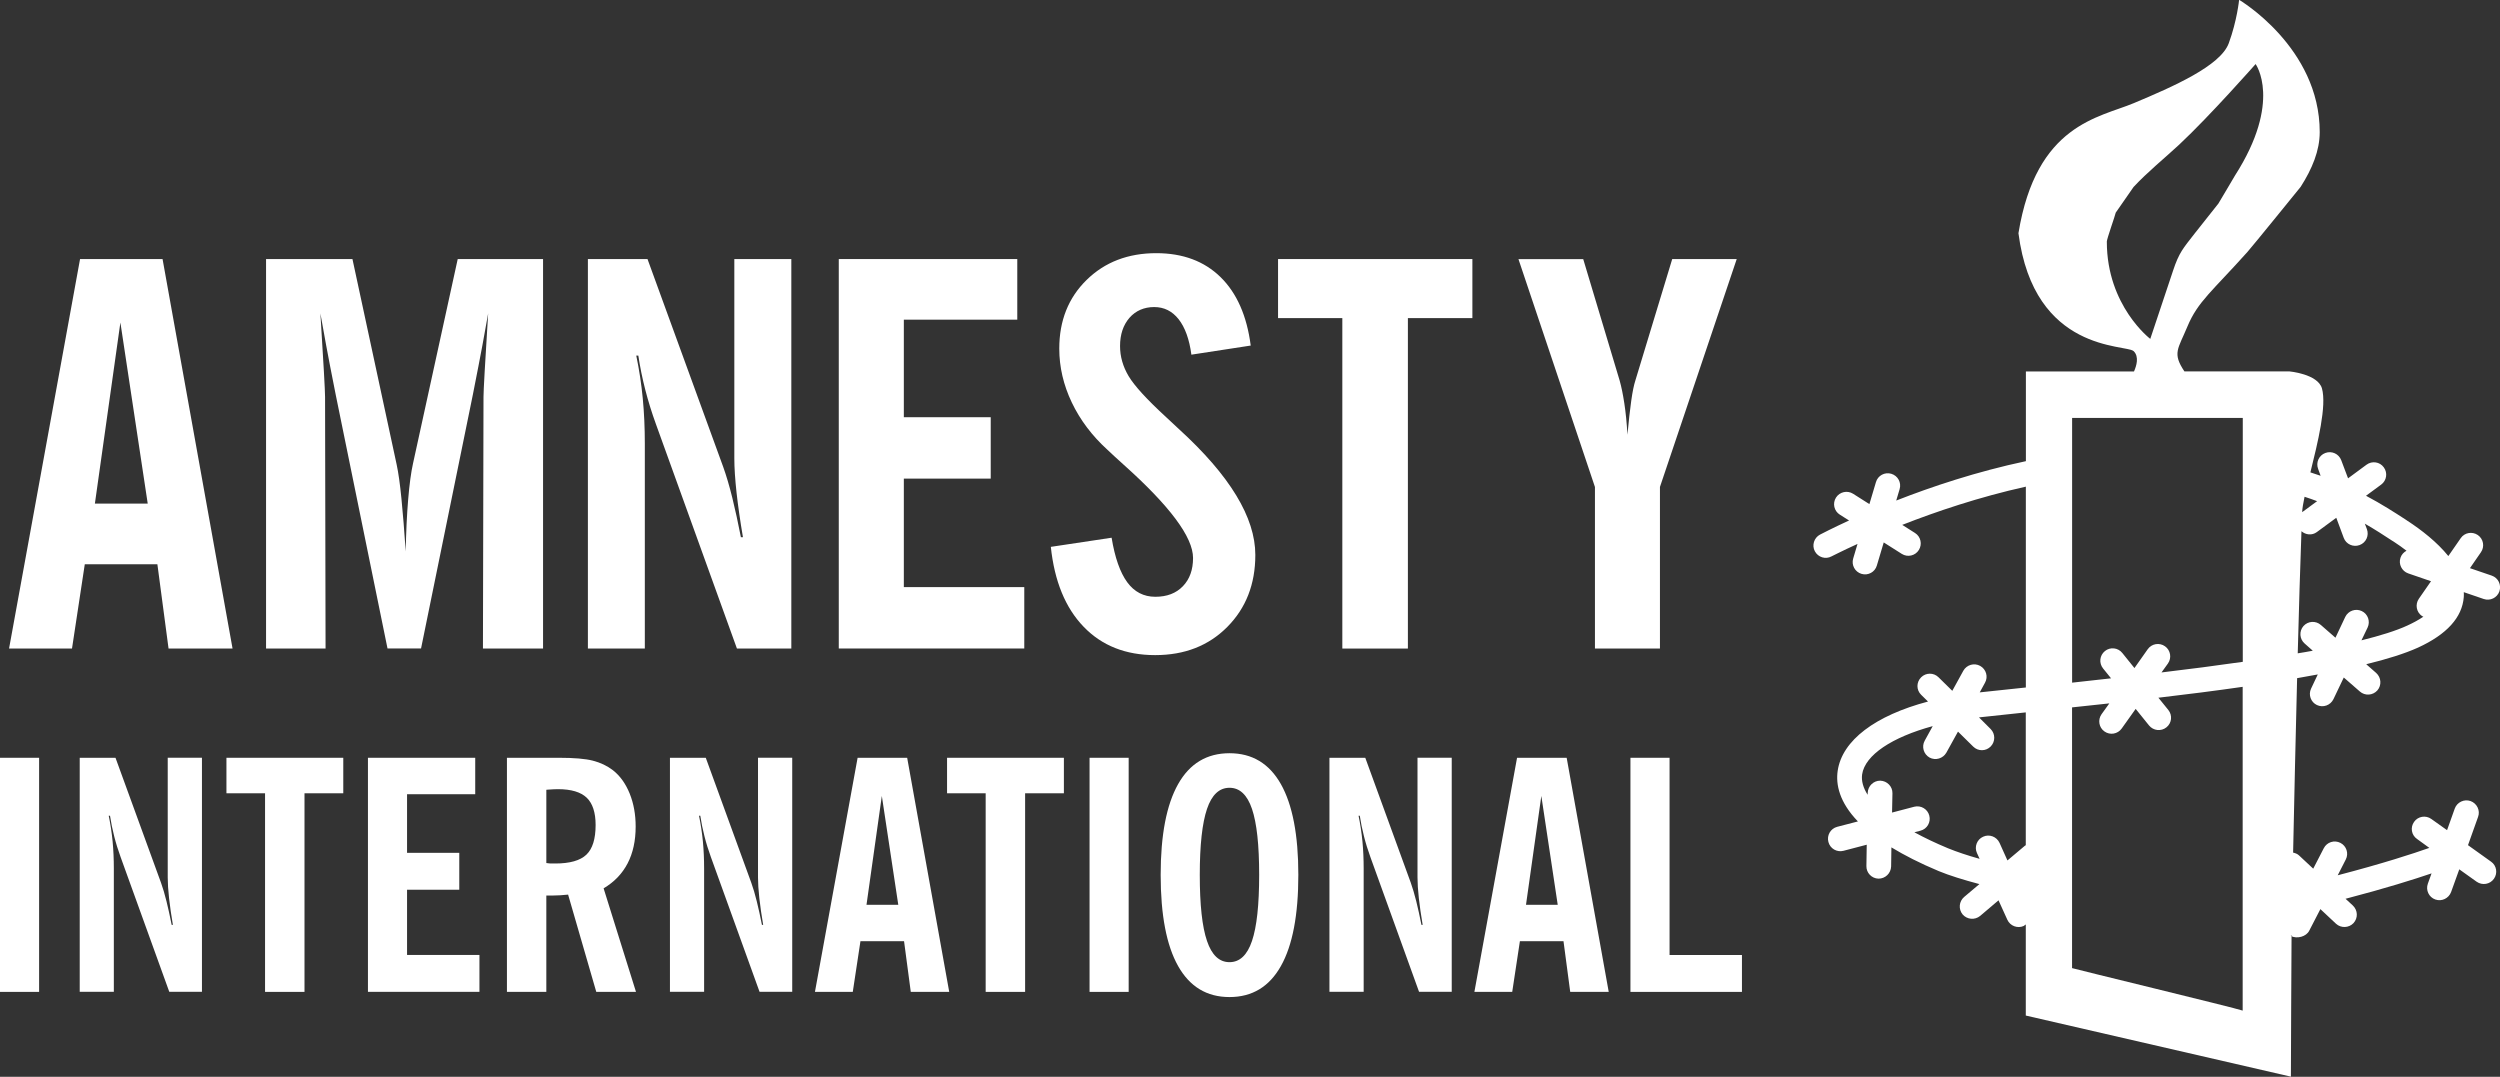
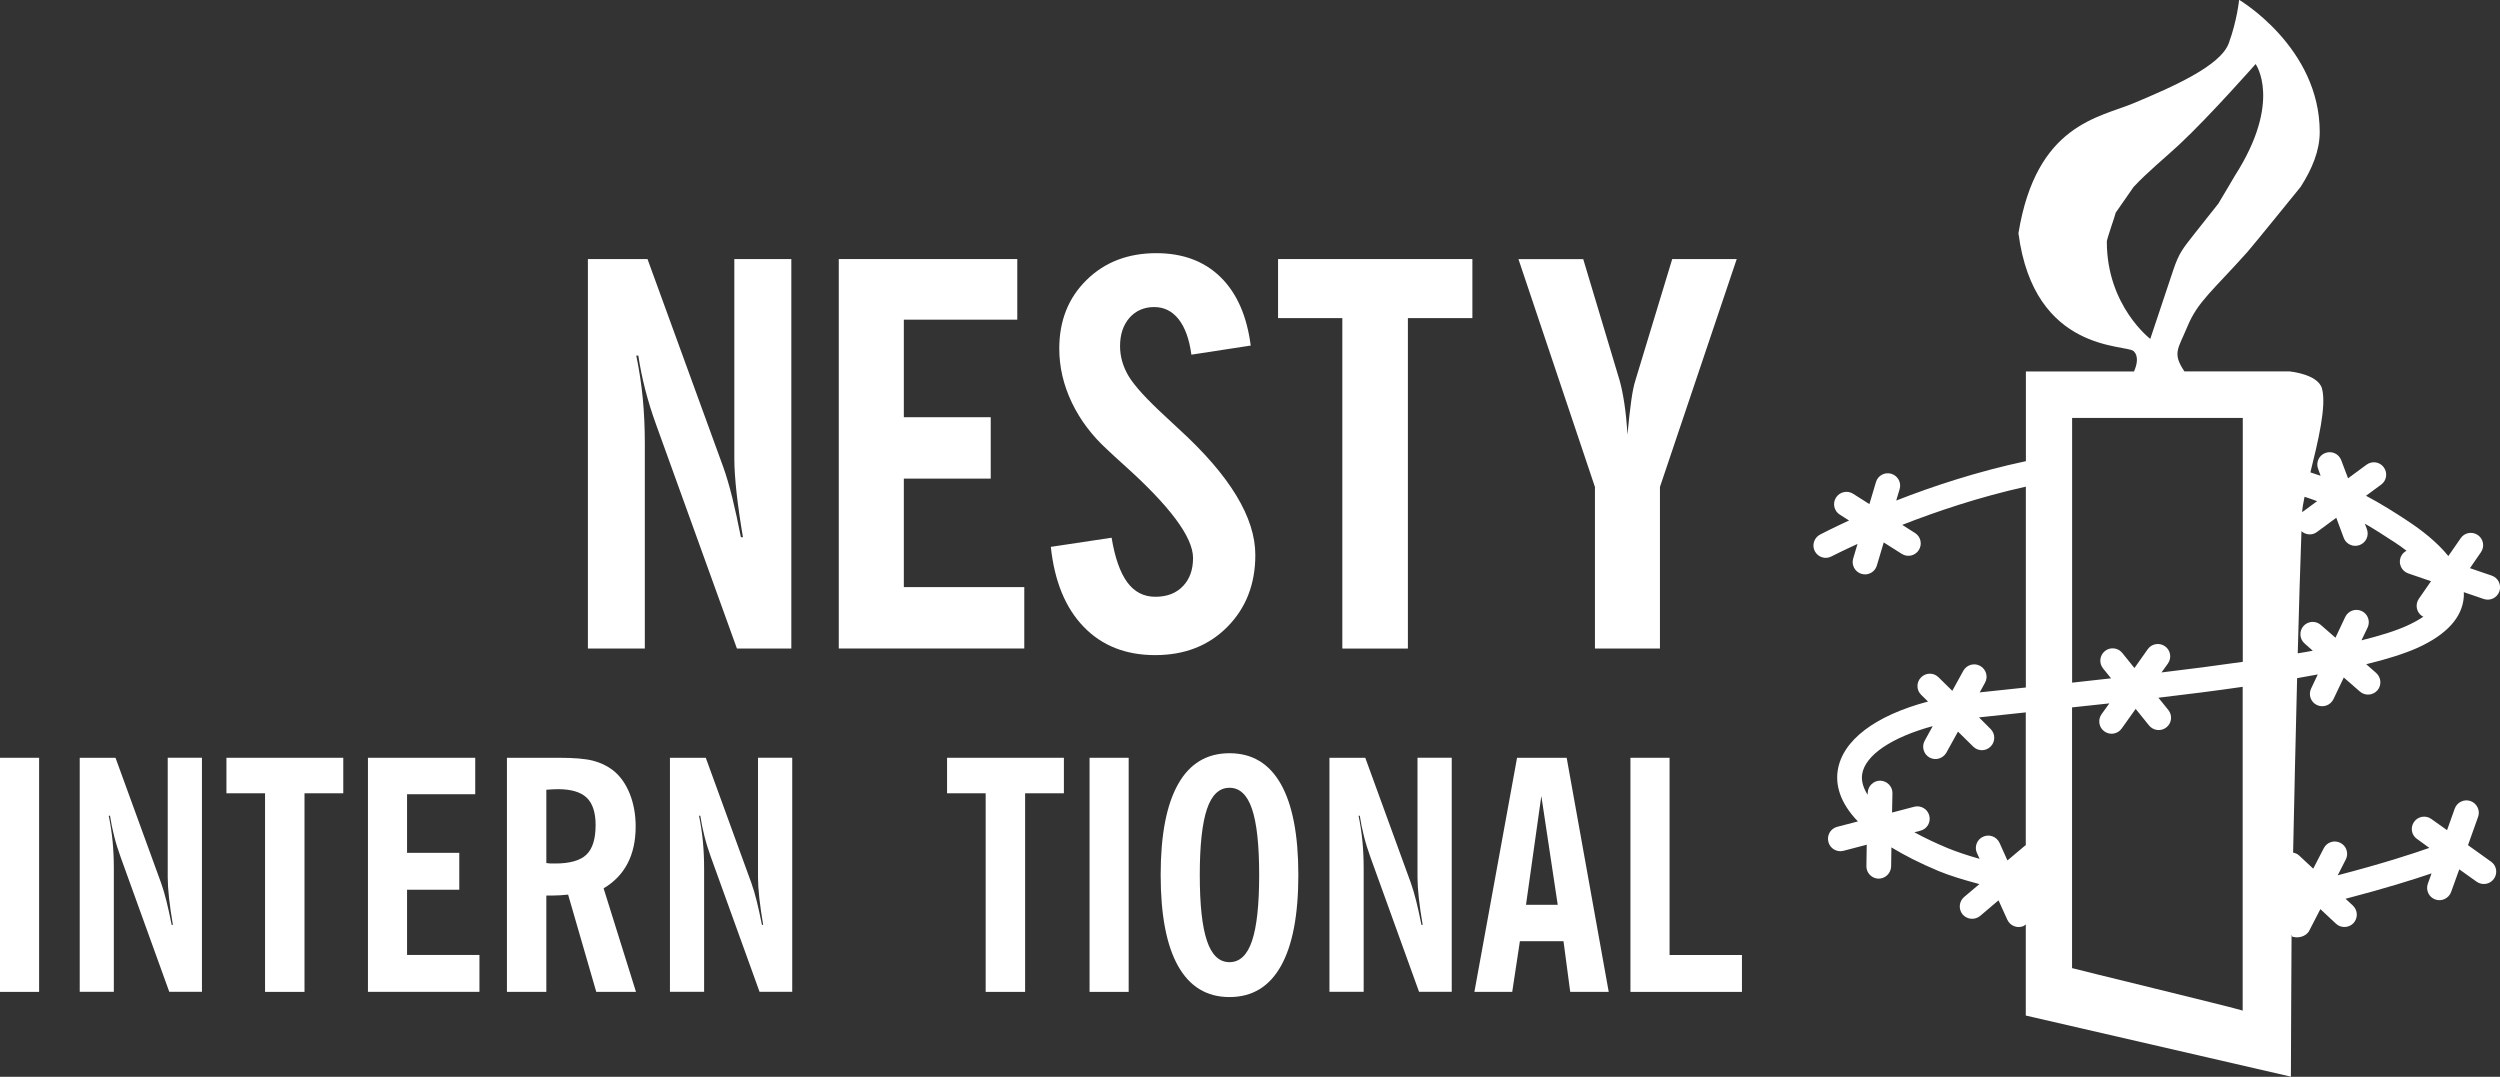
<svg xmlns="http://www.w3.org/2000/svg" id="Layer_1" data-name="Layer 1" viewBox="0 0 450 193.82">
  <rect x="0" y="0" width="450" height="193.82" fill="#333333" stroke="none" />
  <defs>
    <style>      .cls-1 {        fill-rule: evenodd;      }      .cls-1, .cls-2 {        fill: #fff;      }    </style>
  </defs>
  <g>
-     <path class="cls-2" d="M1.63,116.74L14.41,46.63h14.85l12.6,70.11h-11.52l-2.01-15.17h-13.07l-2.3,15.17H1.63ZM17.08,90.65h9.51l-4.92-32.6-4.59,32.6Z" />
-     <path class="cls-2" d="M47.89,116.74V46.63h15.55l7.96,37c.31,1.44.6,3.48.86,6.13.26,2.65.52,5.82.77,9.51.06-3.5.21-6.62.44-9.37.23-2.75.52-4.9.87-6.46l8.05-36.81h15.36v70.11h-10.82l.1-45.29c0-.56.07-2.08.21-4.57.14-2.48.35-5.97.63-10.47-.28,1.62-.63,3.53-1.03,5.71-.41,2.19-.98,5.17-1.73,8.94l-9.32,45.66h-6.04l-9.32-45.66c-.75-3.78-1.33-6.76-1.73-8.94-.41-2.19-.75-4.09-1.03-5.71.28,4.49.49,7.99.63,10.47.14,2.48.21,4,.21,4.57l.09,45.29h-10.72Z" />
    <path class="cls-2" d="M105.82,116.74V46.63h10.73l13.63,37.42c.56,1.56,1.11,3.42,1.64,5.57.53,2.15,1.04,4.51,1.54,7.07h.37c-.5-2.93-.88-5.6-1.15-8.01-.26-2.4-.4-4.46-.4-6.18v-35.87h10.26v70.11h-9.79l-14.57-40.37c-.75-2.06-1.39-4.12-1.92-6.18-.53-2.06-.95-4.12-1.26-6.18h-.37c.53,2.53.92,5.1,1.17,7.7.25,2.61.37,5.32.37,8.13v36.9h-10.26Z" />
    <path class="cls-2" d="M150.98,116.74V46.63h32.13v10.91h-20.42v17.56h15.64v11.05h-15.64v19.53h21.68v11.05h-33.39Z" />
    <path class="cls-2" d="M189.18,98.43l10.91-1.64c.59,3.59,1.53,6.26,2.81,8.01,1.28,1.75,2.97,2.62,5.06,2.62s3.74-.63,4.96-1.9c1.22-1.26,1.83-2.96,1.83-5.08,0-3.75-4.17-9.35-12.51-16.81-1.28-1.15-2.24-2.04-2.9-2.67-2.78-2.53-4.92-5.37-6.42-8.52-1.5-3.15-2.25-6.38-2.25-9.69,0-5.03,1.64-9.15,4.92-12.36,3.27-3.21,7.46-4.82,12.54-4.82,4.78,0,8.64,1.44,11.57,4.31,2.93,2.87,4.74,6.98,5.43,12.32l-10.68,1.64c-.37-2.78-1.14-4.9-2.29-6.37-1.16-1.47-2.62-2.2-4.41-2.2s-3.32.65-4.45,1.94c-1.12,1.3-1.69,2.99-1.69,5.08,0,1.87.51,3.68,1.54,5.41,1.03,1.73,3.29,4.21,6.79,7.42.5.47,1.25,1.17,2.25,2.1,9.18,8.37,13.77,15.92,13.77,22.67,0,5.25-1.68,9.56-5.04,12.95s-7.68,5.08-12.99,5.08-9.6-1.7-12.88-5.11c-3.28-3.4-5.25-8.2-5.9-14.38Z" />
    <path class="cls-2" d="M241.62,116.74v-59.48h-11.57v-10.63h34.98v10.63h-11.61v59.48h-11.8Z" />
    <path class="cls-2" d="M287.09,116.74v-29.08l-13.77-41.02h11.66l6.56,21.87c.31,1.1.59,2.46.84,4.1.25,1.64.44,3.52.56,5.64.22-2.4.45-4.43.68-6.09.23-1.66.49-2.9.77-3.75l6.61-21.78h11.61l-13.82,41.02v29.08h-11.71Z" />
  </g>
  <g>
    <path class="cls-2" d="M0,178.54v-42.14h7.04v42.14H0Z" />
    <path class="cls-2" d="M14.35,178.54v-42.14h6.44l8.19,22.49c.34.94.67,2.05.99,3.35.32,1.29.63,2.71.93,4.24h.22c-.3-1.76-.53-3.37-.69-4.81-.16-1.45-.24-2.69-.24-3.72v-21.56h6.16v42.14h-5.88l-8.76-24.26c-.45-1.24-.84-2.48-1.15-3.72-.32-1.23-.57-2.48-.76-3.72h-.23c.32,1.52.55,3.07.7,4.63.15,1.57.22,3.2.22,4.89v22.18h-6.16Z" />
    <path class="cls-2" d="M47.71,178.54v-35.75h-6.95v-6.39h21.03v6.39h-6.98v35.75h-7.09Z" />
    <path class="cls-2" d="M66.23,178.54v-42.14h19.31v6.56h-12.27v10.55h9.4v6.64h-9.4v11.74h13.03v6.64h-20.07Z" />
    <path class="cls-2" d="M114.48,178.54h-7.15l-5.07-17.51c-.43.04-.91.08-1.42.12-.52.03-1.02.05-1.51.05h-.99v17.34h-7.09v-42.14h9.35c2.72,0,4.76.17,6.12.52,1.36.35,2.57.92,3.62,1.73,1.27,1,2.27,2.39,3,4.18.72,1.79,1.08,3.77,1.08,5.95,0,2.55-.48,4.77-1.45,6.63-.97,1.86-2.41,3.36-4.32,4.49l5.83,18.64ZM98.35,155.35c.21.04.42.06.63.07.22,0,.54.01.97.01,2.62,0,4.49-.53,5.6-1.59,1.11-1.06,1.66-2.84,1.66-5.34,0-2.25-.54-3.89-1.6-4.91-1.07-1.02-2.79-1.54-5.18-1.54-.41,0-1.04.03-1.89.09-.09.02-.16.02-.2.02v13.18h0Z" />
    <path class="cls-2" d="M120.59,178.54v-42.14h6.45l8.19,22.49c.34.94.67,2.05.99,3.35.32,1.29.63,2.71.93,4.24h.22c-.3-1.76-.53-3.37-.69-4.81-.16-1.45-.24-2.69-.24-3.72v-21.56h6.16v42.14h-5.88l-8.76-24.26c-.45-1.24-.84-2.48-1.15-3.72-.32-1.23-.57-2.48-.76-3.72h-.23c.32,1.52.55,3.07.7,4.63.15,1.57.22,3.2.22,4.89v22.18h-6.16Z" />
-     <path class="cls-2" d="M146.69,178.54l7.68-42.14h8.92l7.57,42.14h-6.92l-1.21-9.12h-7.85l-1.38,9.12h-6.81ZM155.98,162.86h5.71l-2.96-19.59-2.76,19.59Z" />
    <path class="cls-2" d="M177.42,178.54v-35.75h-6.95v-6.39h21.03v6.39h-6.98v35.75h-7.09Z" />
    <path class="cls-2" d="M196.12,178.54v-42.14h7.04v42.14h-7.04Z" />
    <path class="cls-2" d="M208.92,157.48c0-7.19,1.05-12.63,3.14-16.34,2.09-3.71,5.18-5.56,9.25-5.56s7.15,1.85,9.25,5.56c2.09,3.71,3.14,9.15,3.14,16.34s-1.04,12.7-3.14,16.41c-2.09,3.72-5.17,5.58-9.25,5.58s-7.15-1.86-9.25-5.58c-2.09-3.71-3.14-9.18-3.14-16.41ZM215.96,157.48c0,5.39.43,9.35,1.3,11.89.86,2.55,2.21,3.82,4.05,3.82s3.19-1.27,4.05-3.82c.86-2.54,1.29-6.5,1.29-11.89s-.43-9.33-1.29-11.87c-.86-2.54-2.21-3.81-4.05-3.81s-3.19,1.27-4.05,3.81c-.86,2.54-1.3,6.5-1.3,11.87Z" />
    <path class="cls-2" d="M239.3,178.54v-42.14h6.45l8.19,22.49c.33.94.67,2.05.99,3.35.32,1.29.63,2.71.93,4.24h.22c-.3-1.76-.53-3.37-.69-4.81-.16-1.45-.24-2.69-.24-3.72v-21.56h6.16v42.14h-5.88l-8.76-24.26c-.45-1.24-.84-2.48-1.15-3.72-.32-1.23-.57-2.48-.76-3.72h-.22c.32,1.52.55,3.07.7,4.63.15,1.57.22,3.2.22,4.89v22.18h-6.16Z" />
    <path class="cls-2" d="M265.39,178.54l7.68-42.14h8.93l7.57,42.14h-6.93l-1.21-9.12h-7.85l-1.38,9.12h-6.81ZM274.68,162.86h5.71l-2.95-19.59-2.76,19.59Z" />
    <path class="cls-2" d="M293.48,178.54v-42.14h7.04v35.5h13.03v6.64h-20.07Z" />
  </g>
  <path class="cls-1" d="M412.48,168.31c.08.07-.2.13-.12.17,1.1.56,2.77.13,3.31-.97l2-3.87,2.82,2.64c.89.82,2.31.76,3.14-.12.84-.91.79-2.31-.12-3.17l-1.31-1.21c7.24-1.89,12.3-3.49,15.48-4.57l-.67,1.86c-.41,1.15.18,2.43,1.35,2.84,1.14.41,2.42-.2,2.84-1.35l1.47-4.08,3.14,2.24c1,.69,2.38.48,3.1-.54.71-1,.48-2.39-.52-3.08l-4.15-2.97,1.81-5.08c.43-1.15-.18-2.43-1.35-2.86-1.15-.4-2.42.2-2.84,1.34l-1.39,3.9-2.84-2.02c-1-.71-2.39-.48-3.09.52-.72,1-.49,2.39.52,3.08l2.22,1.61c-2.97,1.05-8.35,2.81-16.49,4.93l1.45-2.84c.57-1.1.12-2.44-.96-2.99-1.1-.57-2.44-.14-3,.96l-1.9,3.68-2.54-2.37c-.31-.3-.68-.43-1.08-.52.22-10.13.45-21.08.72-31.4,1.27-.23,2.51-.44,3.72-.67l-1.21,2.56c-.52,1.1-.05,2.43,1.06,2.95,1.11.52,2.43.05,2.97-1.06l1.86-3.9,2.89,2.52c.93.82,2.33.72,3.15-.19.81-.93.71-2.32-.21-3.15l-1.79-1.57c3.78-.92,6.95-1.92,9.3-2.98,5.22-2.39,7.98-5.45,8.26-9.11.02-.29.02-.59,0-.88l3.59,1.23c1.17.4,2.42-.23,2.82-1.37.4-1.18-.21-2.44-1.38-2.84l-3.92-1.34,1.98-2.87c.7-1.01.45-2.39-.56-3.09-1.02-.69-2.39-.45-3.08.56l-2.23,3.22c-2.03-2.51-4.83-4.7-7.42-6.38l-.23-.16c-2.09-1.36-4.4-2.84-7.17-4.31l2.73-2.01c.99-.72,1.2-2.12.47-3.11-.72-1-2.12-1.2-3.11-.47l-3.32,2.45-1.23-3.26c-.43-1.15-1.71-1.74-2.87-1.3-1.15.43-1.73,1.71-1.29,2.86l.45,1.24c-.59-.21-1.22-.41-1.84-.61,1.33-5.39,2.96-11.98,2.08-15.12-.76-2.61-5.88-3.06-5.88-3.06h-18.88c-2.2-3.31-1.16-3.97.56-8.11,1.86-4.46,4.46-6.32,10.79-13.39,1-1.13,9.58-11.72,9.58-11.72,2.07-3.24,3.43-6.51,3.43-9.86,0-15.25-14.51-23.8-14.51-23.8,0,0-.36,3.71-1.86,7.81-1.5,4.09-10.03,7.82-17.11,10.79-6.24,2.62-17.55,3.78-20.75,23.41,2.8,21.61,19.45,19.94,20.75,21.24,1,1,.49,2.65.05,3.64h-19.46v16.15c-8.86,1.88-16.97,4.59-23.34,7.09l.61-2.05c.36-1.19-.32-2.42-1.5-2.77s-2.42.32-2.76,1.5l-1.18,3.96-2.93-1.86c-1.04-.66-2.42-.35-3.08.68-.66,1.05-.36,2.42.69,3.08l1.66,1.05c-3.05,1.4-4.93,2.39-5.23,2.54-1.08.57-1.5,1.93-.93,3,.58,1.08,1.92,1.51,3,.92.08-.02,1.79-.93,4.68-2.24l-.78,2.63c-.35,1.17.32,2.41,1.5,2.76s2.42-.32,2.76-1.5l1.24-4.16,3.25,2.06c1.04.66,2.42.35,3.07-.7.65-1.03.35-2.41-.69-3.06l-2.3-1.46c6.06-2.38,13.82-5.01,22.25-6.88v36.15l-8.3.88.95-1.74c.6-1.07.21-2.41-.86-3.02-1.09-.61-2.44-.2-3.04.86l-1.99,3.62-2.48-2.44c-.87-.87-2.28-.85-3.13.01-.88.88-.88,2.28,0,3.14l1.24,1.22c-9.46,2.51-15.46,6.97-16.26,12.47-.36,2.47.3,5.64,3.64,9.11l-3.73.97c-1.2.32-1.9,1.54-1.58,2.73.31,1.19,1.52,1.89,2.7,1.59l4.2-1.1-.06,3.84c-.03,1.22.95,2.24,2.17,2.27,1.23.01,2.24-.96,2.28-2.2l.05-3.43c2.32,1.41,5.1,2.84,8.52,4.27,1.93.8,4.44,1.57,7.32,2.34l-2.75,2.32c-.93.8-1.05,2.19-.27,3.14.8.93,2.2,1.05,3.15.27l3.31-2.81,1.59,3.5c.51,1.12,1.83,1.61,2.94,1.12.15-.09.25-.18.38-.28v16.4l47.72,11s.09-24.39.12-25.51ZM414.82,89.42c.78.25,1.52.51,2.26.79l-2.69,1.98c.02-.68.2-1.64.43-2.77ZM414.25,95.61c.77.68,1.91.8,2.77.17l3.51-2.58,1.34,3.61c.42,1.15,1.71,1.73,2.86,1.3,1.16-.43,1.74-1.7,1.31-2.87l-.37-.98c1.83,1.05,3.43,2.09,4.92,3.07l.25.15c.84.55,1.61,1.09,2.33,1.65-.48.26-.89.68-1.08,1.25-.4,1.16.23,2.43,1.39,2.83l4.1,1.41-2.19,3.16c-.7,1.02-.45,2.41.56,3.1.08.06.17.08.26.12-.9.62-1.92,1.15-2.85,1.58-2.07.96-4.92,1.84-8.3,2.68l1.11-2.31c.52-1.11.05-2.44-1.06-2.96-1.1-.52-2.43-.06-2.97,1.06l-1.76,3.74-2.62-2.29c-.93-.82-2.33-.72-3.14.19-.81.93-.71,2.33.21,3.14l1.47,1.3c-.87.16-1.79.33-2.71.47.21-8.05.44-15.6.67-21.96ZM364.64,152.14c-.05.03-.1.05-.13.07l-3.17,2.67-1.42-3.16c-.52-1.13-1.85-1.63-2.96-1.11-1.11.49-1.62,1.82-1.11,2.93l.48,1.05c-2.16-.6-4.08-1.25-5.66-1.89-2.26-.94-4.29-1.91-6.08-2.89l1.11-.29c1.18-.31,1.89-1.52,1.57-2.72-.3-1.17-1.51-1.89-2.7-1.59l-4,1.05.07-3.49c.02-1.2-.96-2.21-2.19-2.25-1.21-.01-2.22.96-2.26,2.18l-.02.36c-.79-1.25-1.15-2.48-.99-3.66.51-3.5,5.41-6.71,12.71-8.7l-1.44,2.62c-.6,1.08-.2,2.44.87,3.04,1.07.58,2.42.18,3.03-.89l2.09-3.78,2.74,2.7c.88.87,2.28.86,3.14-.02.86-.87.86-2.28,0-3.14l-2.1-2.1c.18-.01.36-.03.55-.06l7.87-.84v23.92h0ZM379.22,43.53c0-.52,1.52-4.74,1.61-5.25l3.21-4.62c2.49-2.68,5.56-5.16,8.21-7.62,5.57-5.21,13.76-14.51,13.76-14.51,0,0,4.85,6.69-3.72,20.08-.46.73-2.56,4.39-2.98,5.03l-4.24,5.35c-2.12,2.73-2.84,3.46-3.92,6.73-1.88,5.58-4.1,12.28-4.1,12.28,0,0-7.82-5.95-7.82-17.48ZM403.69,181.91c-1.48-.52-30.23-7.47-30.72-7.65v-46.93c2.2-.23,4.43-.48,6.71-.72l-1.41,1.96c-.7,1-.47,2.39.53,3.09,1.01.72,2.39.47,3.1-.52l2.52-3.54,2.41,2.99c.78.95,2.18,1.1,3.13.33.96-.76,1.11-2.16.34-3.12l-1.79-2.21c5.13-.6,10.25-1.25,15.17-1.96v58.28ZM403.69,119.13c-4.71.68-9.66,1.32-14.62,1.91l1.16-1.61c.71-1,.47-2.4-.53-3.1-1.01-.71-2.39-.48-3.11.53l-2.39,3.39-2.19-2.72c-.77-.96-2.18-1.11-3.12-.34-.97.78-1.11,2.18-.33,3.14l1.43,1.77c-2.36.28-4.71.52-7.01.78v-47.65h30.72v43.91Z" />
</svg>